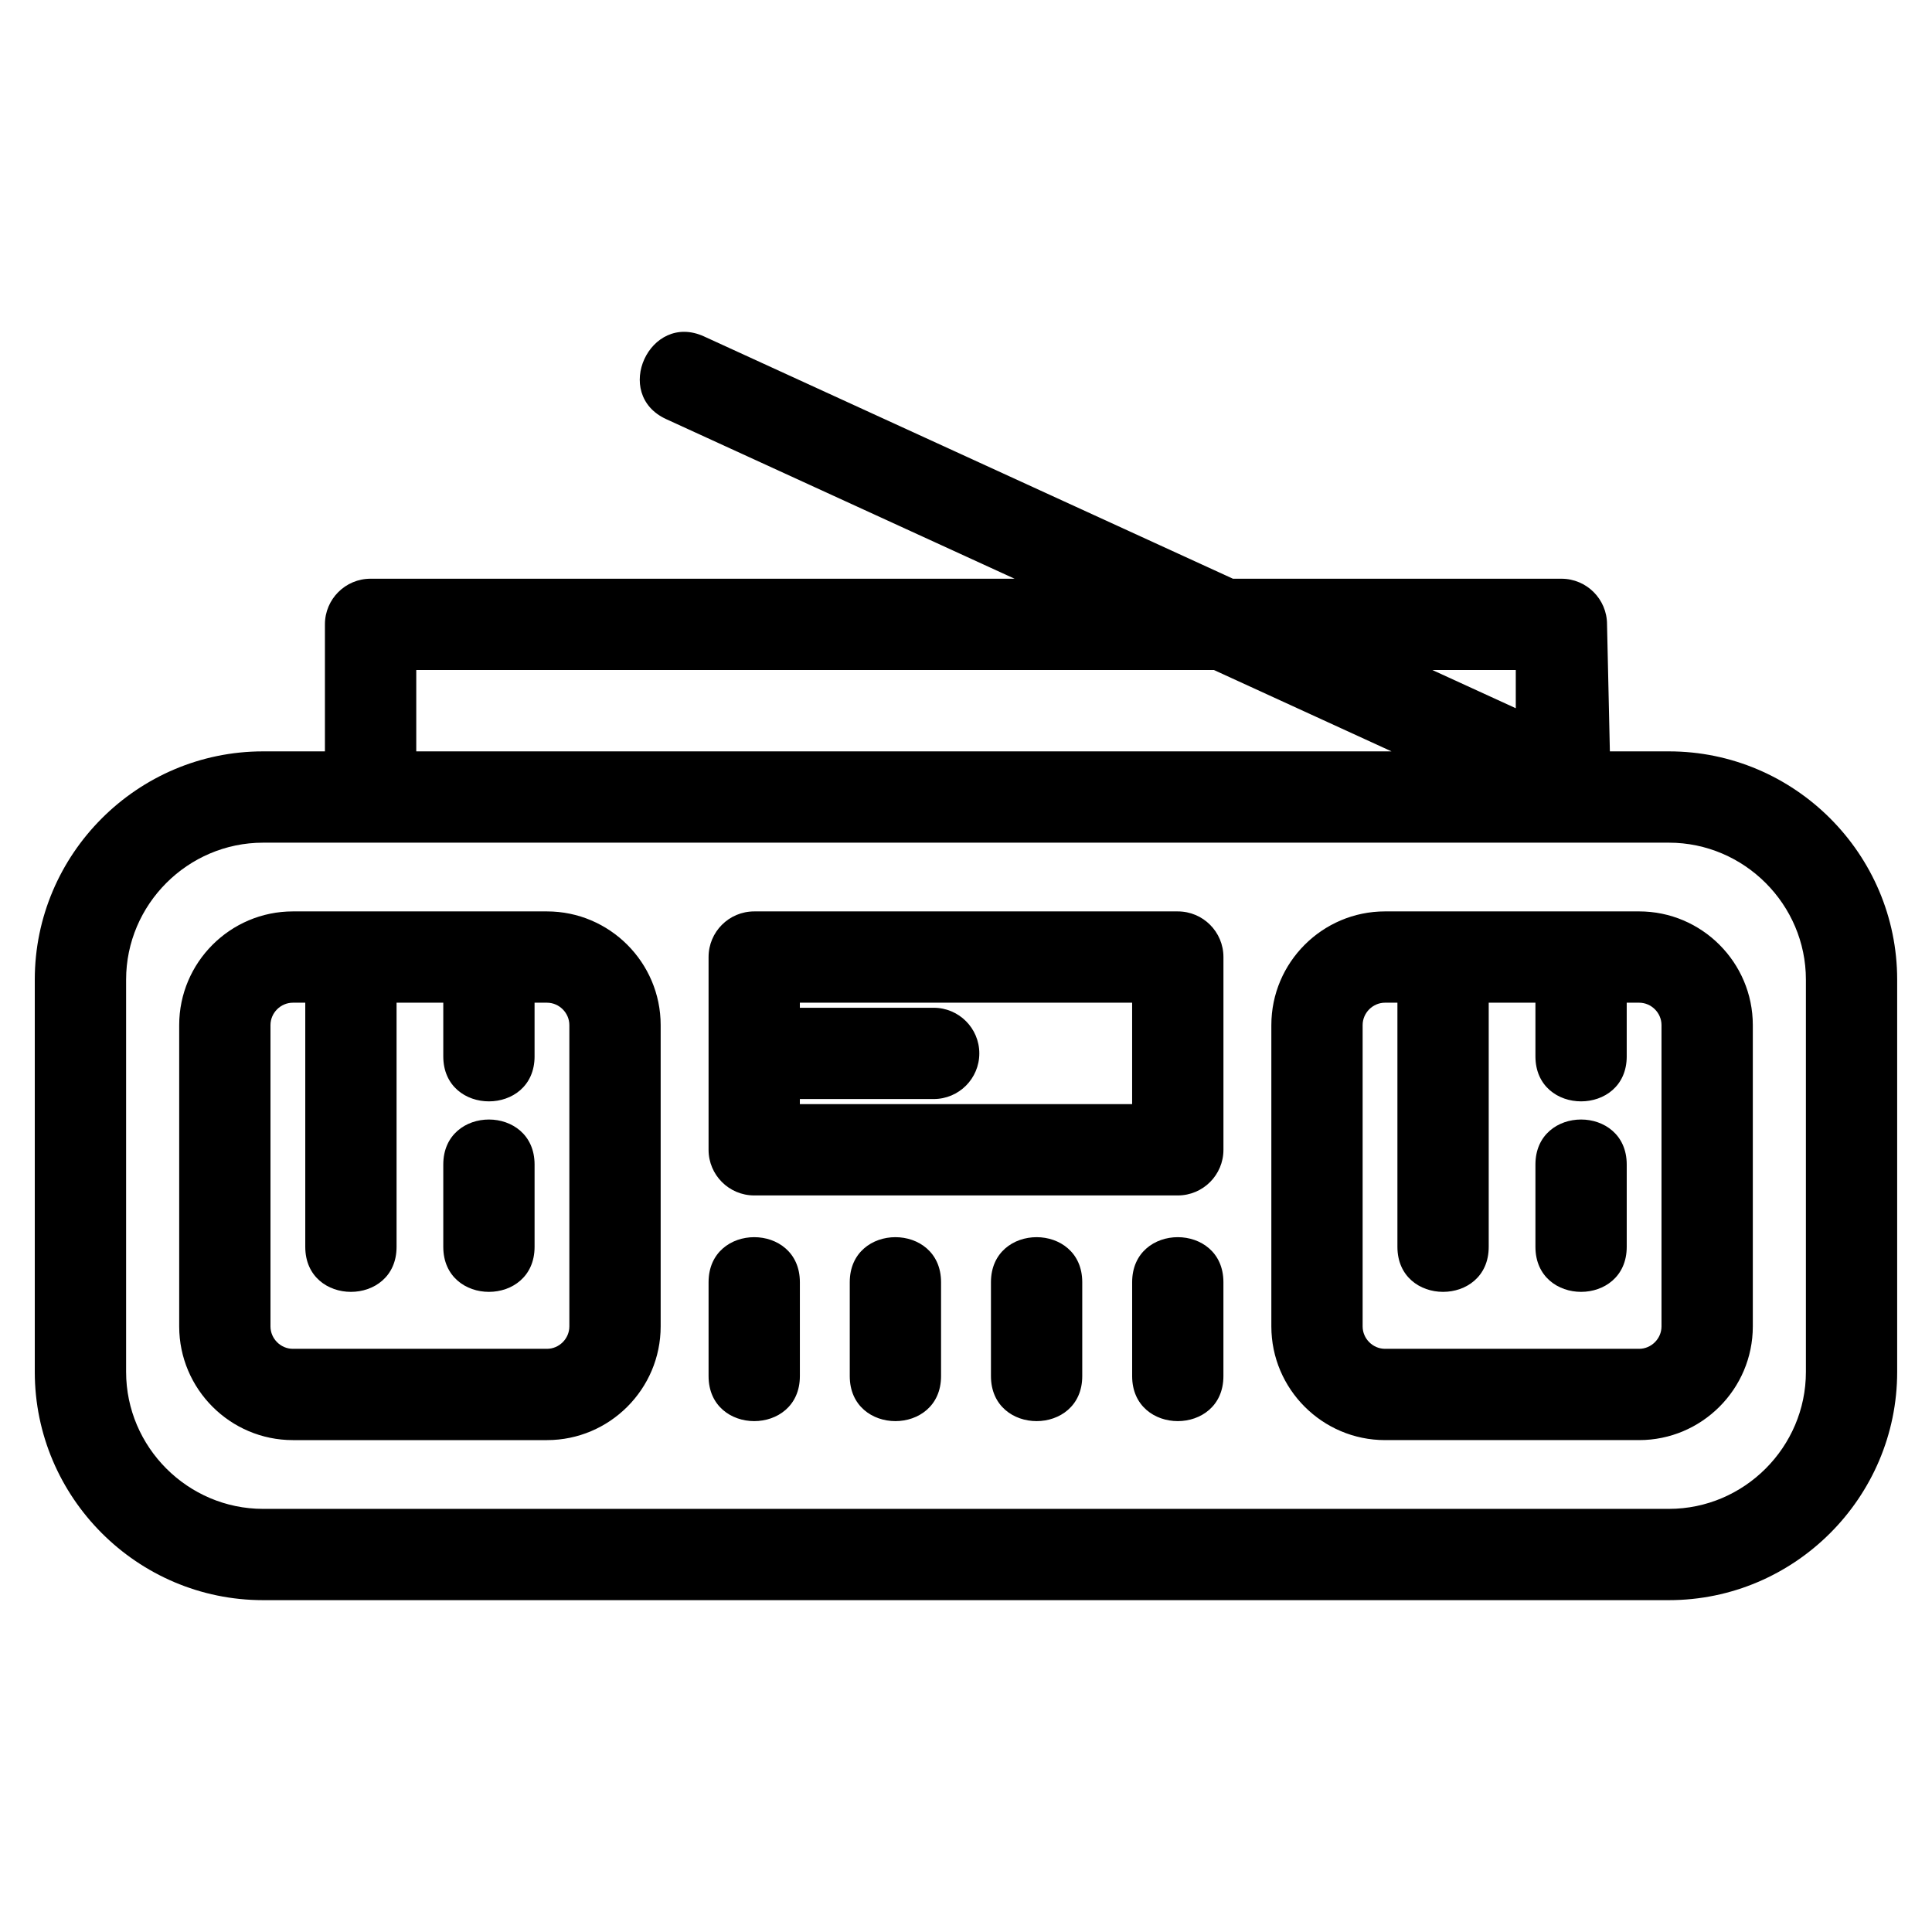
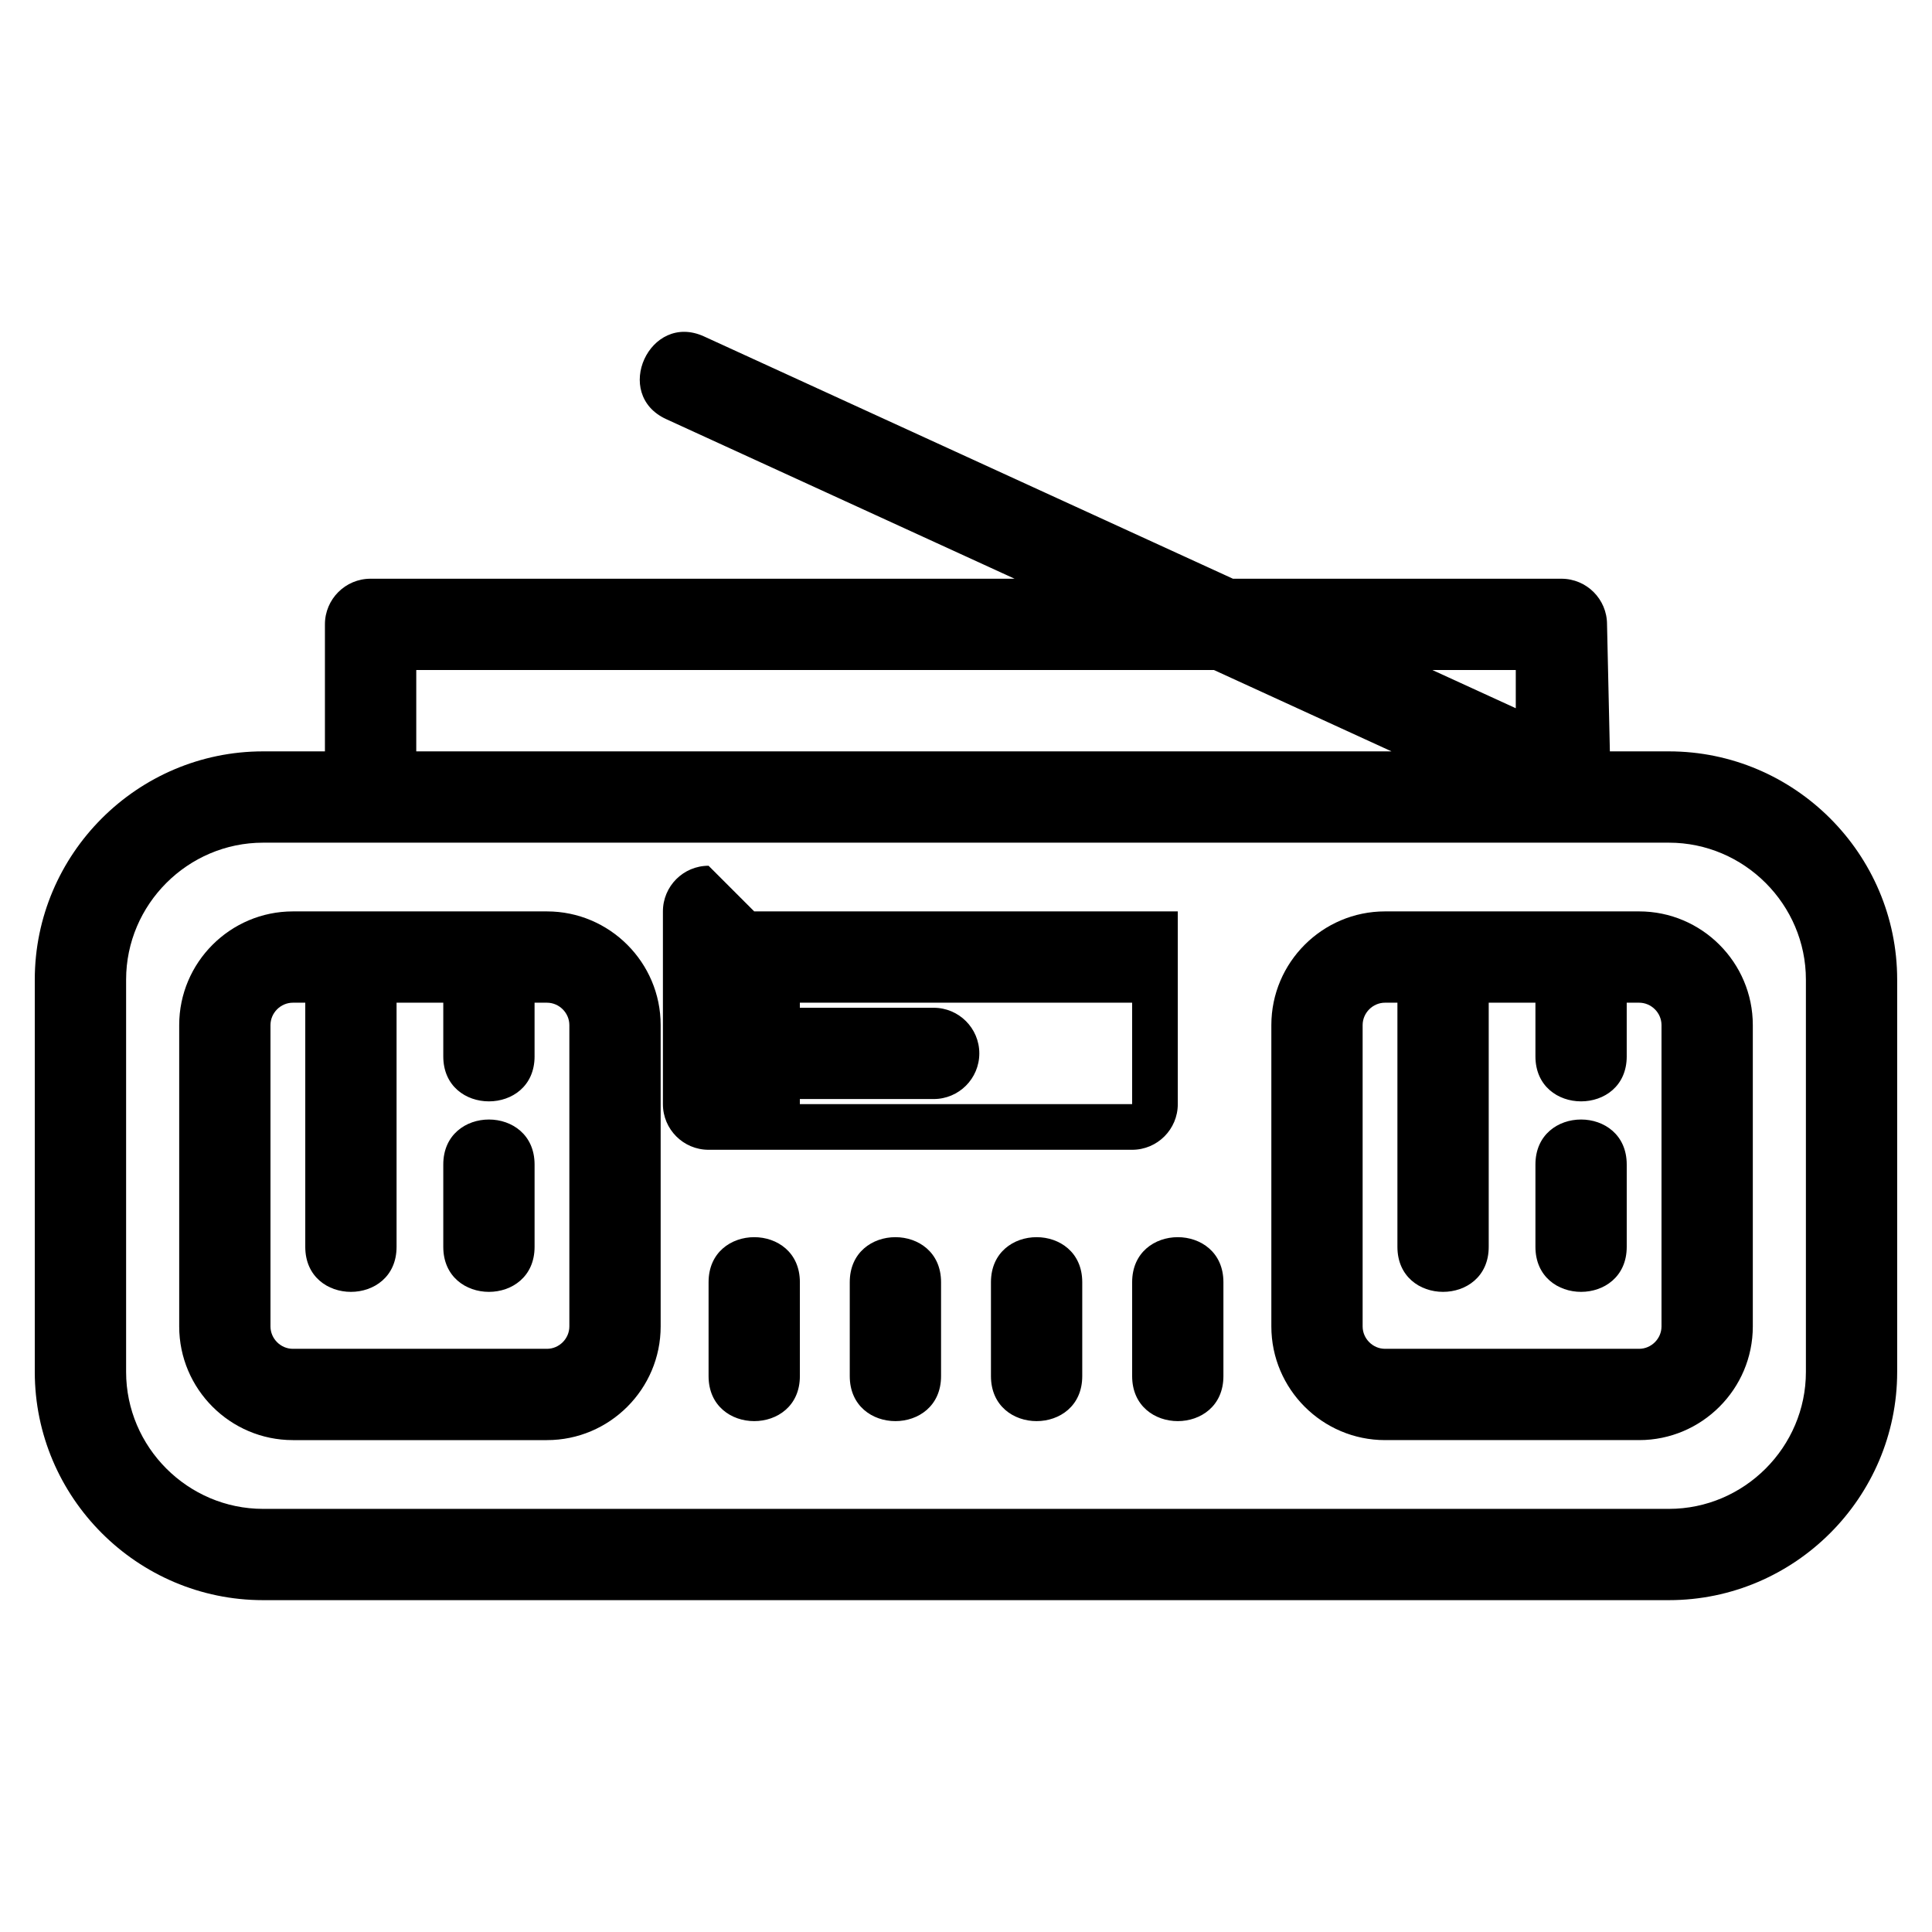
<svg xmlns="http://www.w3.org/2000/svg" fill="#000000" width="800px" height="800px" version="1.1" viewBox="144 144 512 512">
-   <path d="m213.71 343.12h16.398v-33.664c0-6.676 5.414-12.09 12.098-12.09h170.66l-92.301-42.285c-14.426-6.586-4.402-28.516 10.016-21.922l140.16 64.207h87.039c6.684 0 12.098 5.414 12.098 12.09l0.754 33.664h15.645c33.301 0 60.492 27.195 60.492 60.488v103.96c0 33.293-27.195 60.488-60.492 60.488h-372.57c-33.301 0-60.492-27.195-60.492-60.488v-103.96c0-33.293 27.195-60.488 60.492-60.488zm142.26 67.949h35.461c6.684 0 12.098 5.414 12.098 12.09 0 6.684-5.414 12.098-12.098 12.098h-35.461v1.344h88.055v-26.879h-88.055zm219.13 63.355c0 15.91-24.195 15.91-24.195 0v-21.809c0-15.91 24.195-15.91 24.195 0zm0-50.484c0 15.91-24.195 15.91-24.195 0v-14.215h-12.379v64.699c0 15.91-24.195 15.91-24.195 0v-64.699h-3.285c-3.238 0-5.934 2.695-5.934 5.934v79.855c0 3.238 2.695 5.934 5.934 5.934h67.336c3.242 0 5.934-2.695 5.934-5.934v-79.855c0-3.238-2.691-5.934-5.934-5.934h-3.285v14.215zm-64.051-38.41h67.336c16.598 0 30.129 13.531 30.129 30.129v79.855c0 16.598-13.531 30.129-30.129 30.129h-67.336c-16.598 0-30.129-13.531-30.129-30.129v-79.855c0-16.598 13.531-30.129 30.129-30.129zm-225.38 88.895c0 15.91-24.195 15.91-24.195 0v-21.809c0-15.91 24.195-15.91 24.195 0zm0-50.484c0 15.91-24.195 15.91-24.195 0v-14.215h-12.379v64.699c0 15.91-24.195 15.91-24.195 0v-64.699h-3.285c-3.238 0-5.934 2.695-5.934 5.934v79.855c0 3.238 2.691 5.934 5.934 5.934h67.336c3.238 0 5.934-2.695 5.934-5.934v-79.855c0-3.238-2.695-5.934-5.934-5.934h-3.285v14.215zm-64.051-38.41h67.336c16.598 0 30.129 13.531 30.129 30.129v79.855c0 16.598-13.531 30.129-30.129 30.129h-67.336c-16.598 0-30.129-13.531-30.129-30.129v-79.855c0-16.598 13.531-30.129 30.129-30.129zm291.15-42.41-47.074-21.566h-211.38v21.566zm10.805-21.566 22.125 10.133v-10.133zm-116.96 162.24c0-15.91 24.195-15.91 24.195 0v24.887c0 15.906-24.195 15.906-24.195 0zm-13.223 24.887c0 15.906-24.195 15.906-24.195 0v-24.887c0-15.91 24.195-15.91 24.195 0zm50.641-24.887c0-15.91 24.188-15.91 24.188 0v24.887c0 15.906-24.188 15.906-24.188 0zm-88.055 24.887c0 15.906-24.195 15.906-24.195 0v-24.887c0-15.91 24.195-15.91 24.195 0zm-12.098-123.15h112.25c6.684 0 12.098 5.414 12.098 12.098v51.074c0 6.676-5.414 12.098-12.098 12.098h-112.25c-6.684 0-12.098-5.422-12.098-12.098v-51.074c0-6.684 5.414-12.098 12.098-12.098zm242.41-18.215h-372.57c-19.941 0-36.297 16.359-36.297 36.293v103.96c0 19.934 16.359 36.297 36.297 36.297h372.57c19.941 0 36.297-16.363 36.297-36.297v-103.96c0-19.934-16.359-36.293-36.297-36.293z" />
+   <path d="m213.71 343.12h16.398v-33.664c0-6.676 5.414-12.09 12.098-12.09h170.66l-92.301-42.285c-14.426-6.586-4.402-28.516 10.016-21.922l140.16 64.207h87.039c6.684 0 12.098 5.414 12.098 12.09l0.754 33.664h15.645c33.301 0 60.492 27.195 60.492 60.488v103.96c0 33.293-27.195 60.488-60.492 60.488h-372.57c-33.301 0-60.492-27.195-60.492-60.488v-103.96c0-33.293 27.195-60.488 60.492-60.488zm142.26 67.949h35.461c6.684 0 12.098 5.414 12.098 12.09 0 6.684-5.414 12.098-12.098 12.098h-35.461v1.344h88.055v-26.879h-88.055zm219.13 63.355c0 15.91-24.195 15.91-24.195 0v-21.809c0-15.91 24.195-15.91 24.195 0zm0-50.484c0 15.91-24.195 15.91-24.195 0v-14.215h-12.379v64.699c0 15.91-24.195 15.91-24.195 0v-64.699h-3.285c-3.238 0-5.934 2.695-5.934 5.934v79.855c0 3.238 2.695 5.934 5.934 5.934h67.336c3.242 0 5.934-2.695 5.934-5.934v-79.855c0-3.238-2.691-5.934-5.934-5.934h-3.285v14.215zm-64.051-38.41h67.336c16.598 0 30.129 13.531 30.129 30.129v79.855c0 16.598-13.531 30.129-30.129 30.129h-67.336c-16.598 0-30.129-13.531-30.129-30.129v-79.855c0-16.598 13.531-30.129 30.129-30.129zm-225.38 88.895c0 15.91-24.195 15.91-24.195 0v-21.809c0-15.91 24.195-15.91 24.195 0zm0-50.484c0 15.91-24.195 15.91-24.195 0v-14.215h-12.379v64.699c0 15.91-24.195 15.91-24.195 0v-64.699h-3.285c-3.238 0-5.934 2.695-5.934 5.934v79.855c0 3.238 2.691 5.934 5.934 5.934h67.336c3.238 0 5.934-2.695 5.934-5.934v-79.855c0-3.238-2.695-5.934-5.934-5.934h-3.285v14.215zm-64.051-38.41h67.336c16.598 0 30.129 13.531 30.129 30.129v79.855c0 16.598-13.531 30.129-30.129 30.129h-67.336c-16.598 0-30.129-13.531-30.129-30.129v-79.855c0-16.598 13.531-30.129 30.129-30.129zm291.15-42.41-47.074-21.566h-211.38v21.566zm10.805-21.566 22.125 10.133v-10.133zm-116.96 162.24c0-15.91 24.195-15.91 24.195 0v24.887c0 15.906-24.195 15.906-24.195 0zm-13.223 24.887c0 15.906-24.195 15.906-24.195 0v-24.887c0-15.91 24.195-15.91 24.195 0zm50.641-24.887c0-15.91 24.188-15.91 24.188 0v24.887c0 15.906-24.188 15.906-24.188 0zm-88.055 24.887c0 15.906-24.195 15.906-24.195 0v-24.887c0-15.91 24.195-15.91 24.195 0zm-12.098-123.15h112.25v51.074c0 6.676-5.414 12.098-12.098 12.098h-112.25c-6.684 0-12.098-5.422-12.098-12.098v-51.074c0-6.684 5.414-12.098 12.098-12.098zm242.41-18.215h-372.57c-19.941 0-36.297 16.359-36.297 36.293v103.96c0 19.934 16.359 36.297 36.297 36.297h372.57c19.941 0 36.297-16.363 36.297-36.297v-103.96c0-19.934-16.359-36.293-36.297-36.293z" />
</svg>